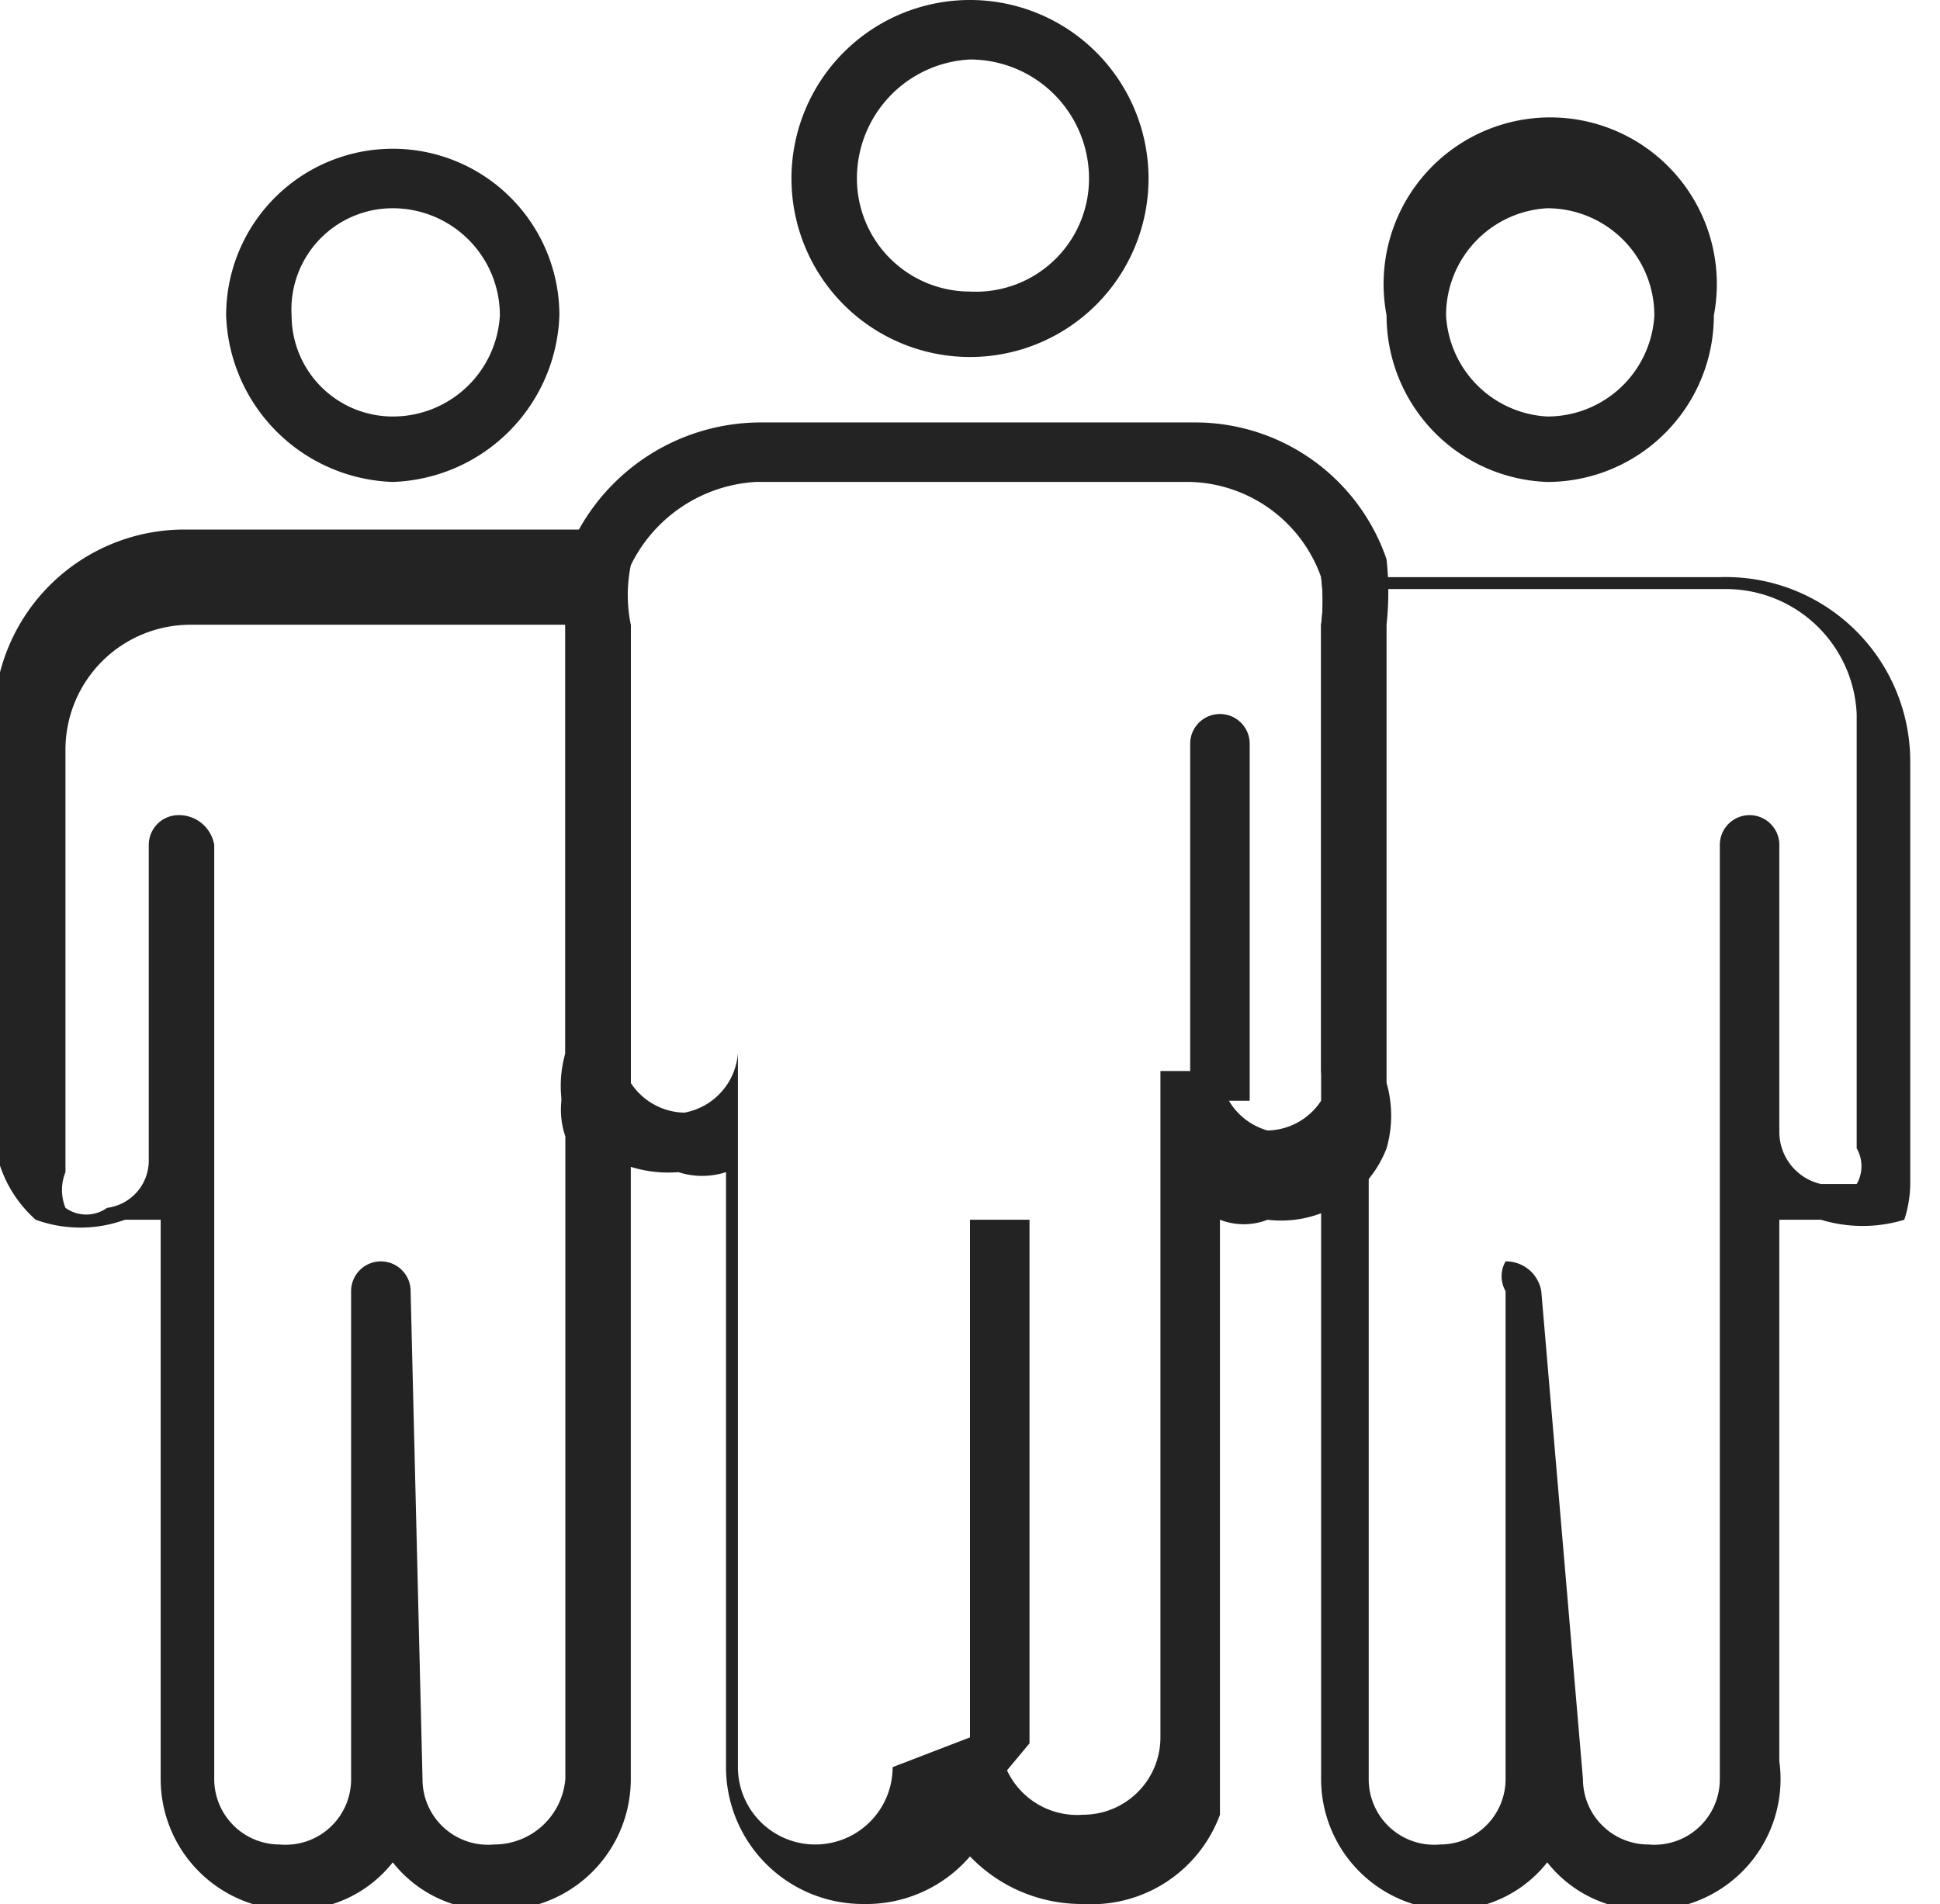
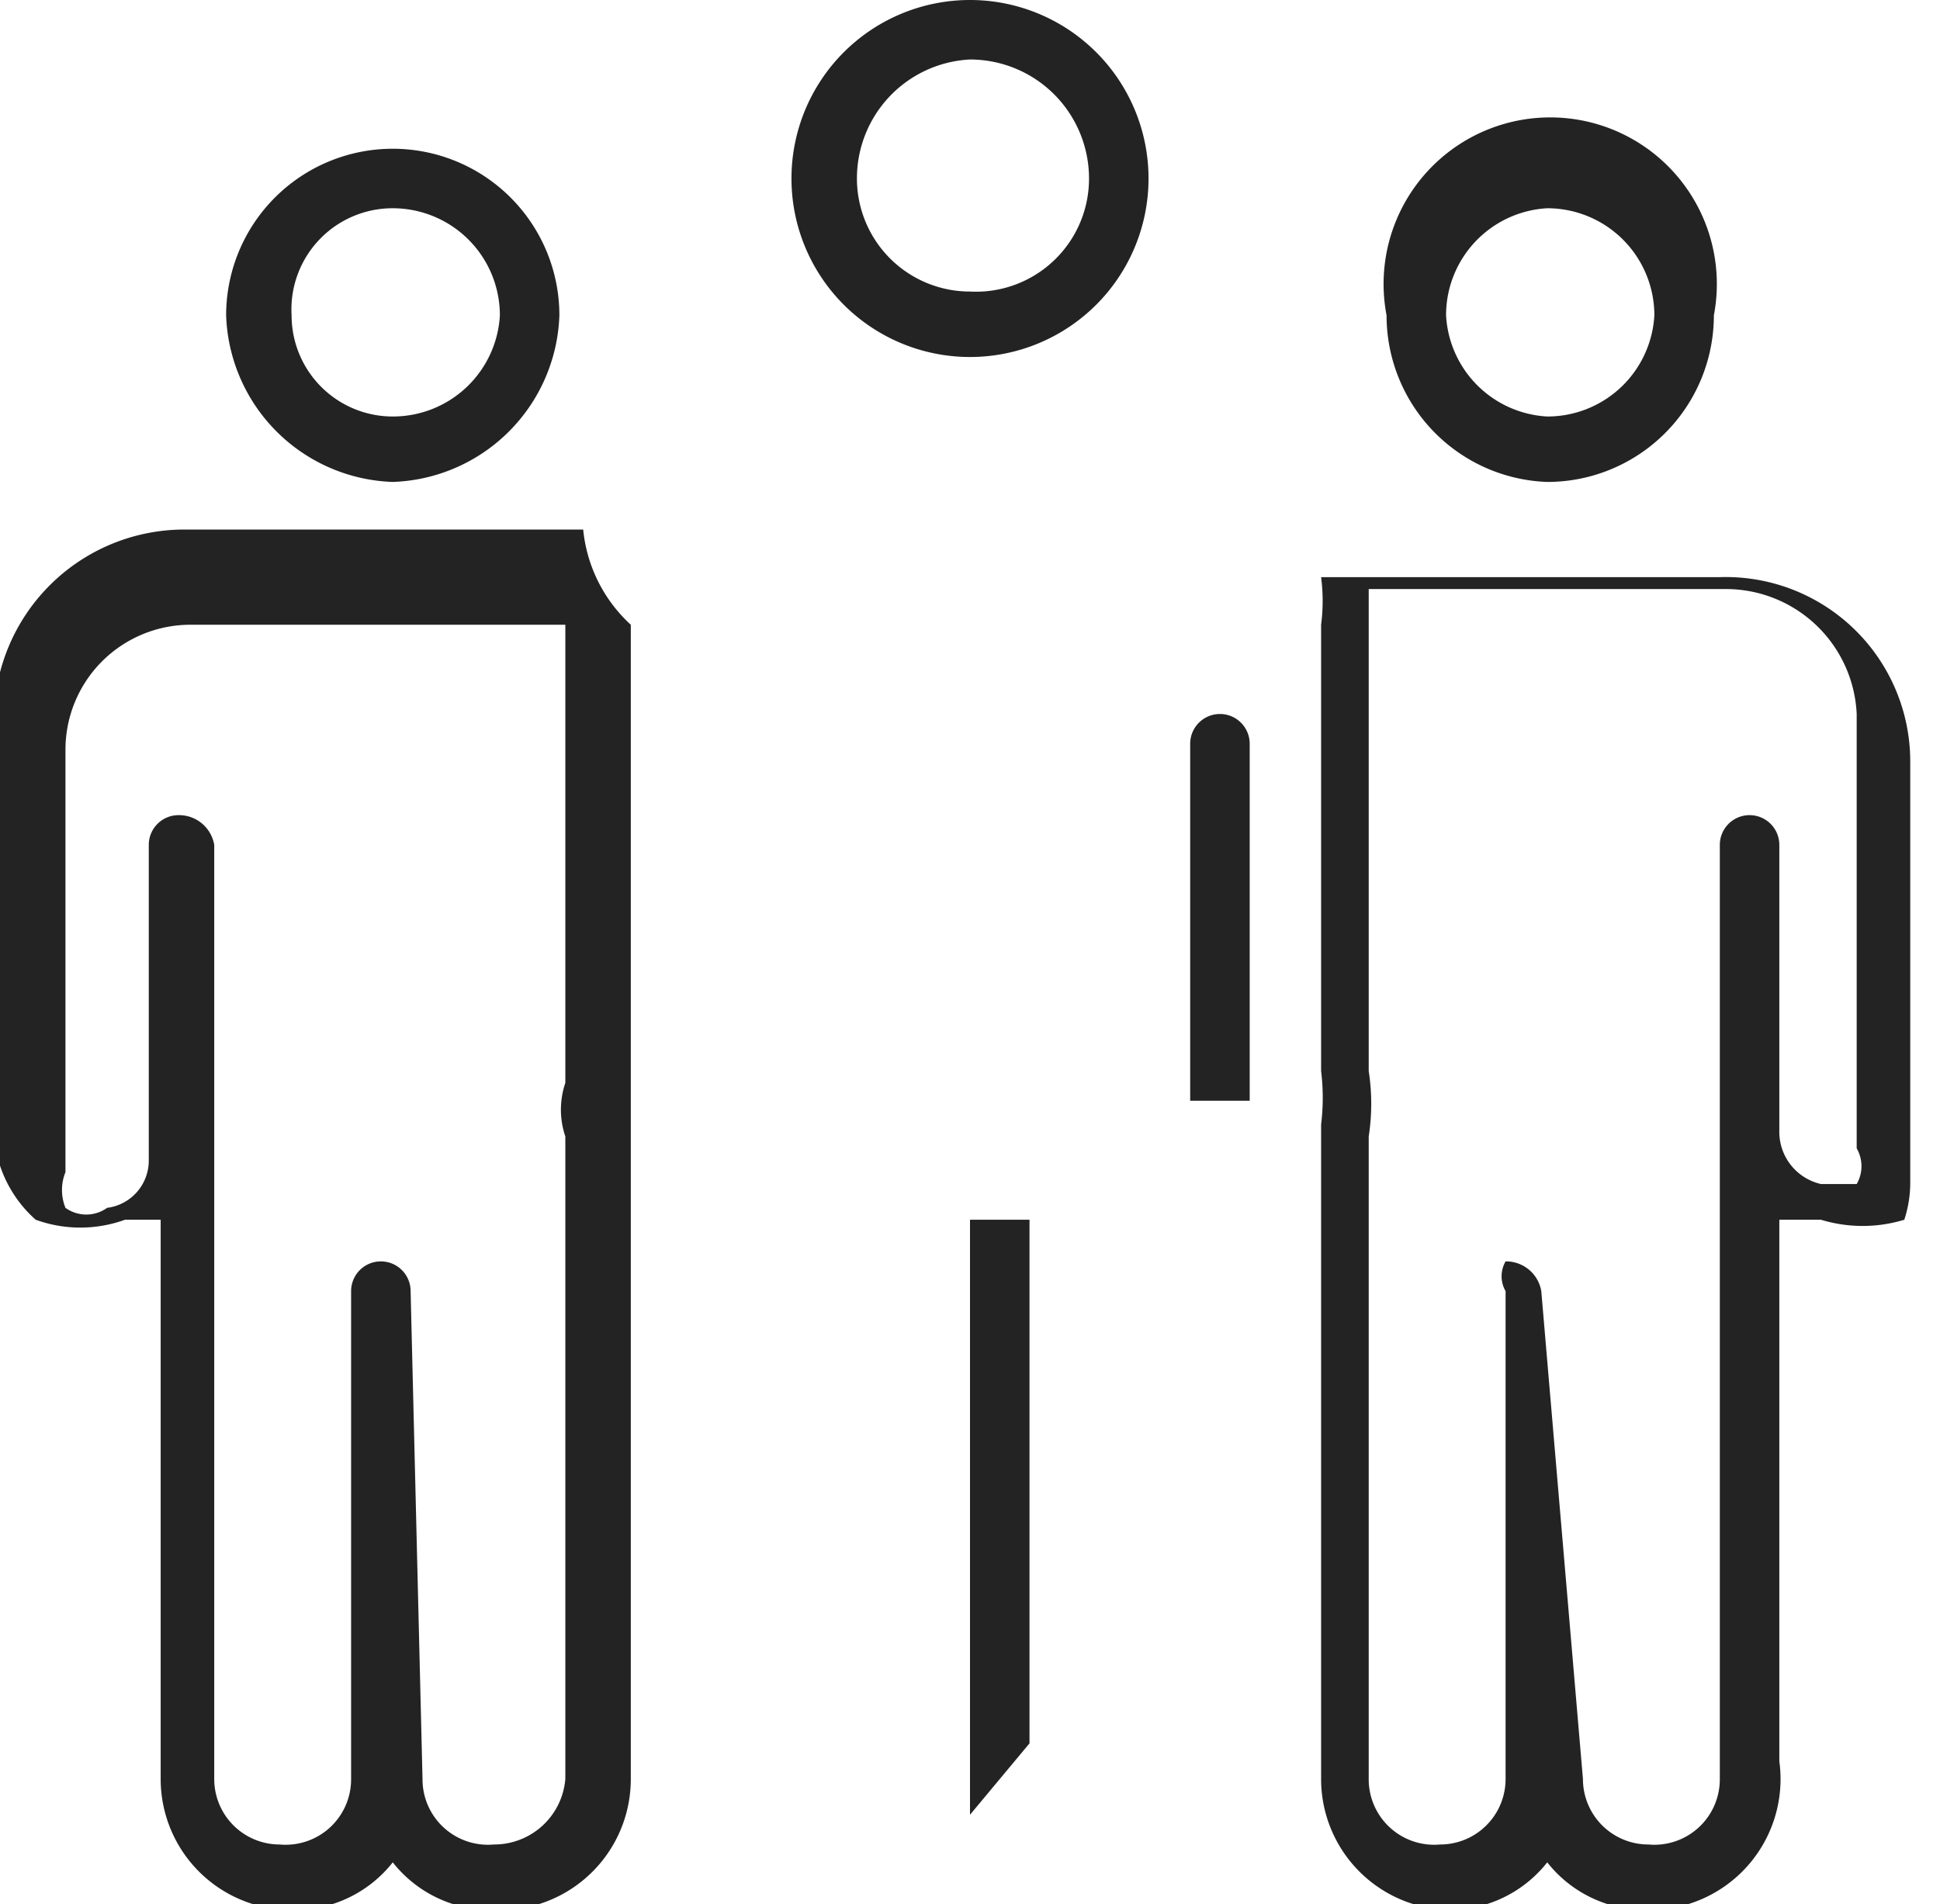
<svg xmlns="http://www.w3.org/2000/svg" id="team" viewBox="0 0 3.26 3.2">
  <defs>
    <style>.cls-1{fill:#232323;}</style>
  </defs>
  <path class="cls-1" d="M2.57,1.55a.3.3,0,1,1,.3-.3A.3.3,0,0,1,2.57,1.55Zm0-.5a.2.2,0,0,0-.19.2.19.19,0,0,0,.19.19.19.19,0,0,0,.2-.19A.2.2,0,0,0,2.57,1.05Z" transform="translate(-0.94 -0.95)" />
  <path class="cls-1" d="M1.77,4.16a.21.21,0,0,1-.17-.08.21.21,0,0,1-.17.08.22.22,0,0,1-.22-.22V3l-.06,0A.22.22,0,0,1,1,3a.21.21,0,0,1-.07-.14V2.15a.32.32,0,0,1,.32-.31h.67s0,0,0,0,0,0,0,0A.25.25,0,0,0,2,2v.77a.07.07,0,0,0,0,0,0,0,0,0,1,0,0v0H2V3.94A.22.22,0,0,1,1.77,4.16Zm-.12-.22a.11.11,0,0,0,.12.11.12.12,0,0,0,.12-.11V2.86h0a.14.14,0,0,1,0-.09V2s0,0,0,0H1.26a.21.21,0,0,0-.21.21v.71a.08.08,0,0,0,0,.06.06.06,0,0,0,.07,0,.08.08,0,0,0,.07-.08V2.37a.05.05,0,0,1,.05-.05.06.06,0,0,1,.06.05V3.94a.11.11,0,0,0,.11.11.11.11,0,0,0,.12-.11V3.12a.05.05,0,1,1,.1,0Z" transform="translate(-0.94 -0.95)" />
  <path class="cls-1" d="M1.6,1.76a.29.29,0,0,1-.28-.28.28.28,0,1,1,.56,0A.29.29,0,0,1,1.6,1.76Zm0-.46a.17.17,0,0,0-.17.18.17.17,0,0,0,.17.17.18.18,0,0,0,.18-.17A.18.18,0,0,0,1.6,1.3Z" transform="translate(-0.94 -0.95)" />
  <path class="cls-1" d="M3.71,4.16a.21.21,0,0,1-.17-.08.21.21,0,0,1-.16.08.22.22,0,0,1-.22-.22V2.84a.37.37,0,0,0,0-.09V2a.31.31,0,0,0,0-.08.06.06,0,0,1,0,0,0,0,0,0,1,0,0h.67a.31.31,0,0,1,.32.31v.71A.2.2,0,0,1,4.14,3a.24.24,0,0,1-.14,0L3.93,3v.91A.22.22,0,0,1,3.71,4.16ZM3.6,3.94a.11.11,0,0,0,.11.11.11.11,0,0,0,.12-.11V2.86h0V2.37a.05.05,0,0,1,.1,0v.48h0A.09.09,0,0,0,4,2.94s0,0,.06,0a.06.06,0,0,0,0-.06V2.15a.22.22,0,0,0-.22-.21h-.6v.81a.36.36,0,0,1,0,.11V3.94a.11.11,0,0,0,.12.11.11.11,0,0,0,.11-.11V3.12a.05.05,0,0,1,0-.05.06.06,0,0,1,.06.05Z" transform="translate(-0.94 -0.95)" />
-   <path class="cls-1" d="M2.76,4.15a.26.26,0,0,1-.19-.08.23.23,0,0,1-.18.08.23.23,0,0,1-.23-.23v-1a.13.13,0,0,1-.08,0,.21.21,0,0,1-.19-.09.2.2,0,0,1,0-.11V2a.52.52,0,0,1,0-.11.35.35,0,0,1,.33-.23h.73a.34.34,0,0,1,.32.23h0a.52.52,0,0,1,0,.11v.77a.2.2,0,0,1,0,.11A.19.19,0,0,1,3.07,3a.11.11,0,0,1-.08,0v1A.23.23,0,0,1,2.76,4.15Zm-.19-.28a0,0,0,0,1,.05,0,.13.13,0,0,0,.14.13.13.13,0,0,0,.13-.13V2.75a0,0,0,0,1,.1,0,.11.11,0,0,0,.08.1.11.11,0,0,0,.09-.05.08.08,0,0,0,0,0V2a.31.31,0,0,0,0-.08h0a.24.24,0,0,0-.22-.16H2.21A.25.25,0,0,0,2,1.9.25.25,0,0,0,2,2v.77a.07.07,0,0,0,0,0,.11.11,0,0,0,.09.05.11.11,0,0,0,.09-.1,0,0,0,0,1,0,0,.05.05,0,0,1,0,0V3.92a.13.13,0,0,0,.26,0A0,0,0,0,1,2.57,3.87Z" transform="translate(-0.94 -0.95)" />
  <path class="cls-1" d="M3.54,1.76a.28.28,0,0,1-.27-.28.28.28,0,1,1,.55,0A.28.28,0,0,1,3.54,1.76Zm0-.46a.18.18,0,0,0-.17.18.18.18,0,0,0,.17.17.18.18,0,0,0,.18-.17A.18.18,0,0,0,3.54,1.3Z" transform="translate(-0.94 -0.95)" />
  <path class="cls-1" d="M2.57,4a0,0,0,0,1,0-.05V3a0,0,0,0,1,.1,0v.88A0,0,0,0,1,2.57,4Z" transform="translate(-0.94 -0.95)" />
-   <path class="cls-1" d="M2.21,2.8a0,0,0,0,1,0,0v-.6a0,0,0,0,1,0,0,.05.05,0,0,1,0,0v.6A.05.05,0,0,1,2.21,2.8Z" transform="translate(-0.94 -0.95)" />
  <path class="cls-1" d="M2.94,2.8a0,0,0,0,1,0,0v-.6a.05.05,0,0,1,.1,0v.6A0,0,0,0,1,2.94,2.8Z" transform="translate(-0.94 -0.95)" />
</svg>